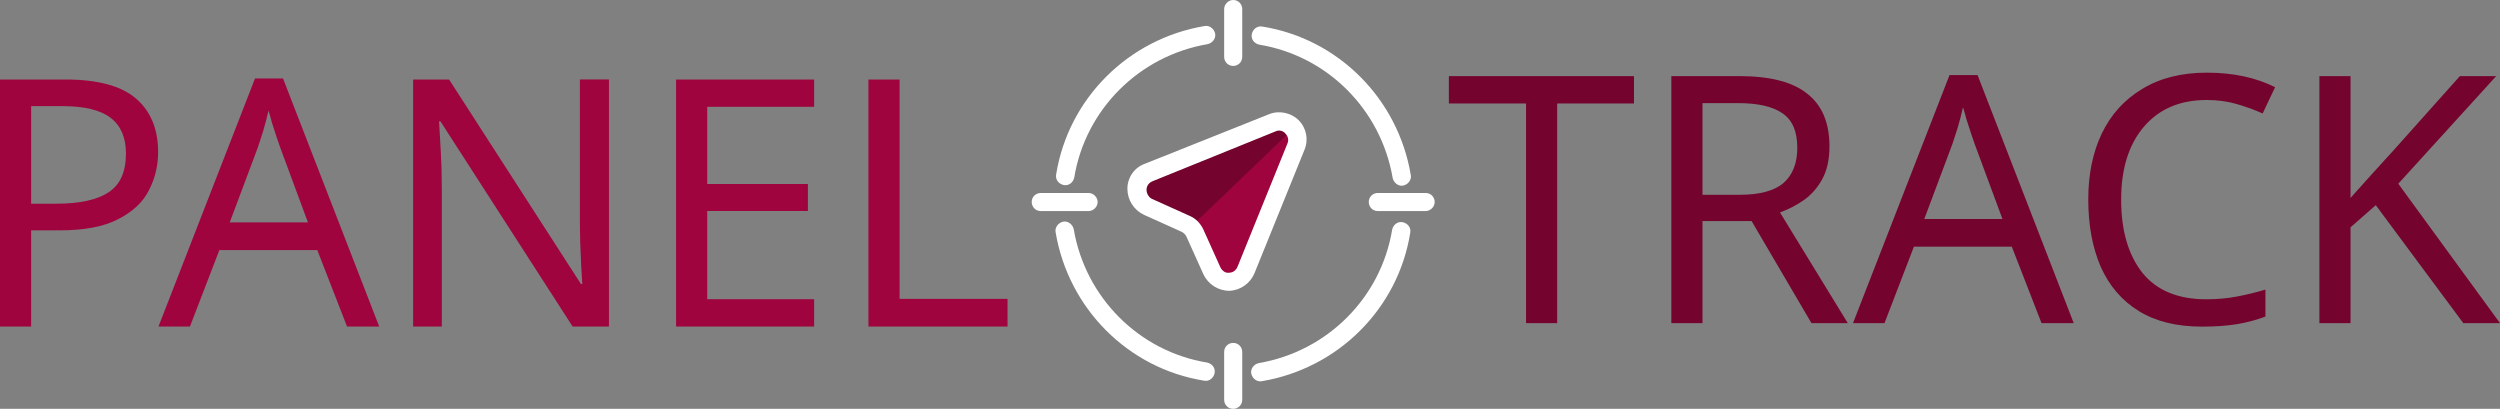
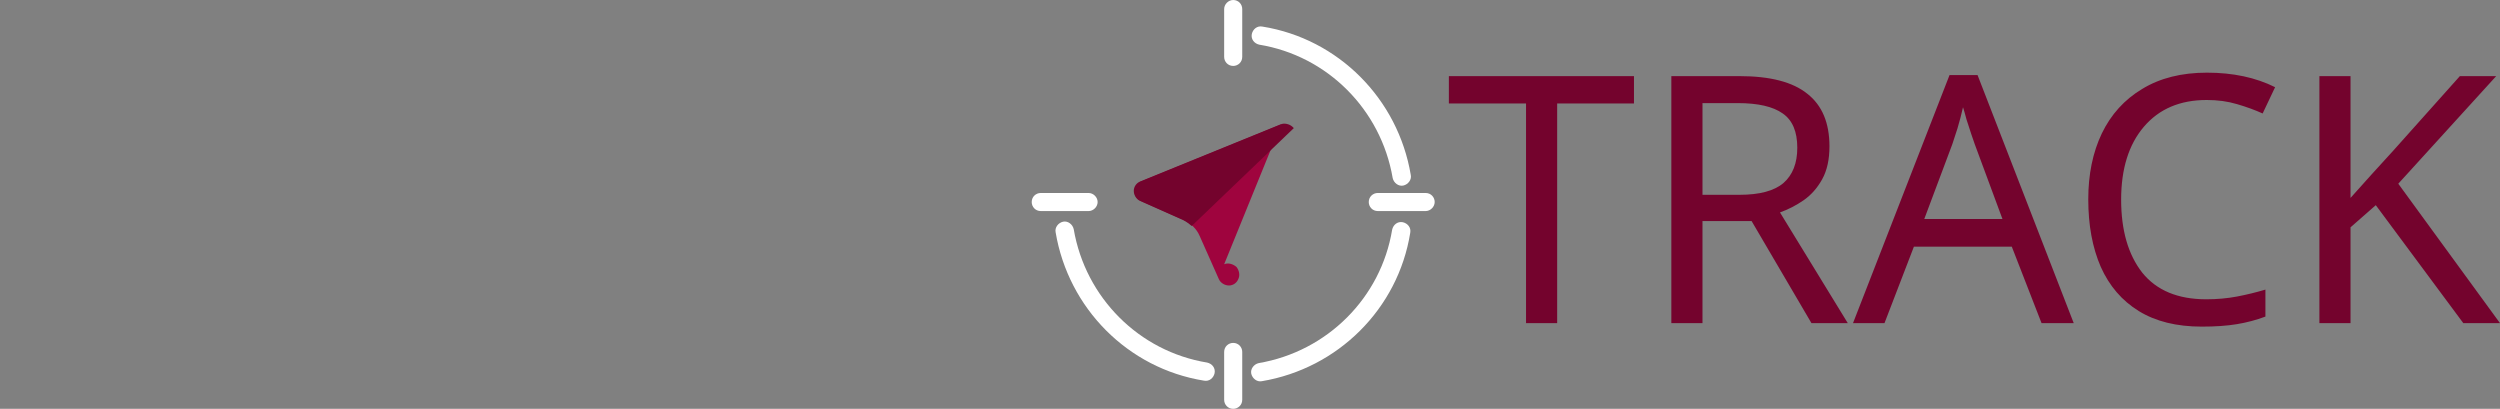
<svg xmlns="http://www.w3.org/2000/svg" xmlns:ns1="http://sodipodi.sourceforge.net/DTD/sodipodi-0.dtd" xmlns:ns2="http://www.inkscape.org/namespaces/inkscape" version="1.1" id="Layer_1" x="0px" y="0px" viewBox="0 0 470.252 76.9" xml:space="preserve" ns1:docname="logo_gct.svg" width="470.252" height="76.9" ns2:version="1.4 (1:1.4+202410161351+e7c3feb100)">
  <rect x="0" y="0" width="470.252" height="76.9" fill="#808080" stroke="none" />
  <defs id="defs14" />
  <ns1:namedview id="namedview14" pagecolor="#ffffff" bordercolor="#000000" borderopacity="0.25" ns2:showpageshadow="2" ns2:pageopacity="0.0" ns2:pagecheckerboard="0" ns2:deskcolor="#d1d1d1" ns2:zoom="0.94634458" ns2:cx="381.46782" ns2:cy="-109.3682" ns2:window-width="1920" ns2:window-height="985" ns2:window-x="0" ns2:window-y="22" ns2:window-maximized="1" ns2:current-layer="g12" />
  <style type="text/css" id="style1">
	.st0{fill:#74032D;}
	.st1{font-family:'Roboto-Black';}
	.st2{font-size:65.082px;}
	.st3{fill:#9F043E;}
	.st4{fill:#262626;}
</style>
  <g id="g14" transform="translate(-61.134,-110.5)">
    <g id="g13">
      <g id="g12">
        <g id="g15">
          <path d="M 21.021,0 H 15.164 V -41.327 H 0.651 v -5.141 H 35.47 v 5.141 H 21.021 Z m 34.298,-46.468 q 8.656,0 12.756,3.319 4.165,3.254 4.165,9.892 0,3.71 -1.367,6.183 -1.367,2.473 -3.514,3.97 -2.083,1.432 -4.426,2.278 L 75.69,0 H 68.857 L 57.597,-19.199 h -9.242 V 0 h -5.857 v -46.468 z m -0.325,5.076 h -6.638 v 17.247 h 6.964 q 5.662,0 8.265,-2.213 2.603,-2.278 2.603,-6.638 0,-4.556 -2.733,-6.443 -2.733,-1.952 -8.461,-1.952 z M 112.136,0 106.539,-14.383 H 88.121 L 82.589,0 h -5.922 l 18.158,-46.664 h 5.272 L 118.189,0 Z M 99.575,-33.647 q -0.195,-0.521 -0.651,-1.887 -0.456,-1.367 -0.911,-2.799 -0.39,-1.497 -0.651,-2.278 -0.456,2.018 -1.041,3.97 -0.586,1.887 -0.976,2.994 l -5.272,14.058 h 14.709 z m 43.605,-8.33 q -7.484,0 -11.78,5.011 -4.295,5.011 -4.295,13.732 0,8.656 3.97,13.732 4.035,5.011 12.04,5.011 3.059,0 5.792,-0.521 2.733,-0.521 5.337,-1.302 v 5.076 q -2.603,0.976 -5.402,1.432 -2.733,0.456 -6.573,0.456 -7.094,0 -11.845,-2.929 -4.751,-2.929 -7.159,-8.33 -2.343,-5.402 -2.343,-12.691 0,-7.029 2.538,-12.366 2.603,-5.402 7.615,-8.396 5.011,-3.059 12.17,-3.059 7.354,0 12.821,2.733 l -2.343,4.946 q -2.148,-0.976 -4.816,-1.757 -2.603,-0.781 -5.727,-0.781 z M 198.37,0 h -6.899 l -16.466,-22.193 -4.751,4.165 V 0 h -5.857 v -46.468 h 5.857 v 22.909 q 1.952,-2.213 3.97,-4.426 2.018,-2.213 4.035,-4.426 l 12.561,-14.058 h 6.834 l -18.418,20.24 z" id="text1" class="st0 st1 st2" style="font-size:65.082px;font-family:Roboto-Black;fill:#74032d" transform="translate(333.017,171.287)" aria-label="TRACK" />
-           <path d="m 18.613,-46.468 q 9.111,0 13.277,3.58 4.165,3.58 4.165,10.088 0,3.84 -1.757,7.224 -1.692,3.319 -5.792,5.402 -4.035,2.083 -10.999,2.083 H 12.17 V 0 H 6.313 v -46.468 z m -0.521,5.011 h -5.922 v 18.353 h 4.686 q 6.638,0 9.892,-2.148 3.254,-2.148 3.254,-7.289 0,-4.491 -2.864,-6.703 -2.864,-2.213 -9.046,-2.213 z M 71.59,0 65.993,-14.383 H 47.575 L 42.043,0 h -5.922 l 18.158,-46.664 H 59.55 L 77.643,0 Z M 59.029,-33.647 q -0.195,-0.521 -0.651,-1.887 -0.456,-1.367 -0.911,-2.799 -0.39,-1.497 -0.651,-2.278 -0.456,2.018 -1.041,3.97 -0.586,1.887 -0.976,2.994 l -5.272,14.058 h 14.709 z M 120.857,0 h -6.834 L 89.162,-38.594 h -0.26 q 0.13,2.278 0.325,5.662 0.195,3.384 0.195,6.964 V 0 h -5.402 v -46.468 h 6.769 l 24.796,38.463 h 0.26 q -0.065,-1.041 -0.195,-3.124 -0.065,-2.083 -0.195,-4.556 -0.065,-2.473 -0.065,-4.556 v -26.228 h 5.467 z m 38.594,0 h -25.968 v -46.468 h 25.968 v 5.141 h -20.11 v 14.513 h 18.939 v 5.076 h -18.939 v 16.596 h 20.11 z m 10.218,0 v -46.468 h 5.857 v 41.262 h 20.306 V 0 Z" id="text2" class="st3 st1 st2" style="font-size:65.082px;font-family:Roboto-Black;fill:#9f043e" transform="translate(54.821,171.922)" aria-label="PANEL" />
-           <path class="st3" d="m 302.1,133.9 -26.3,10.7 c -0.7,0.3 -1.2,1 -1.3,1.8 0,0.8 0.4,1.5 1.2,1.9 l 8.1,3.6 c 1.3,0.6 2.4,1.6 3,3 l 3.6,8.1 c 0.3,0.7 1.1,1.2 1.9,1.2 0.8,0 1.5,-0.5 1.8,-1.3 l 10.7,-26.3 c 0.3,-0.7 0.1,-1.6 -0.4,-2.2 -0.7,-0.6 -1.6,-0.8 -2.3,-0.5 z" id="path2" />
+           <path class="st3" d="m 302.1,133.9 -26.3,10.7 c -0.7,0.3 -1.2,1 -1.3,1.8 0,0.8 0.4,1.5 1.2,1.9 l 8.1,3.6 c 1.3,0.6 2.4,1.6 3,3 l 3.6,8.1 c 0.3,0.7 1.1,1.2 1.9,1.2 0.8,0 1.5,-0.5 1.8,-1.3 c 0.3,-0.7 0.1,-1.6 -0.4,-2.2 -0.7,-0.6 -1.6,-0.8 -2.3,-0.5 z" id="path2" />
          <path class="st0" d="M 304.5,134.6 285.3,153 c -0.5,-0.4 -1,-0.8 -1.6,-1.1 l -8.1,-3.6 c -0.7,-0.3 -1.2,-1.1 -1.2,-1.9 0,-0.8 0.5,-1.5 1.3,-1.8 L 302,133.9 c 0.7,-0.3 1.6,-0.1 2.2,0.4 0.1,0.1 0.2,0.2 0.3,0.3 z" id="path3" />
-           <path class="st4" d="m 299.8,132 c 1.9,-0.8 4.2,-0.3 5.6,1.1 1.5,1.5 1.9,3.7 1.1,5.6 l -9.4,23.2 c -0.8,1.9 -2.6,3.2 -4.7,3.3 -2.1,0 -4,-1.2 -4.9,-3.1 l -3.2,-7.1 c -0.2,-0.4 -0.5,-0.7 -0.9,-0.9 l -7.1,-3.2 c -1.9,-0.9 -3.1,-2.8 -3.1,-4.9 0,-2.1 1.3,-4 3.3,-4.7 z m 1.3,3.2 -23.2,9.4 c -0.7,0.3 -1.1,0.9 -1.1,1.6 0,0.7 0.4,1.4 1,1.7 l 7.1,3.2 c 1.2,0.5 2.1,1.5 2.6,2.6 l 3.2,7.1 c 0.3,0.6 0.9,1.1 1.6,1 0.7,0 1.3,-0.4 1.6,-1.1 l 9.4,-23.2 c 0.3,-0.7 0.1,-1.4 -0.4,-1.9 -0.4,-0.5 -1.2,-0.7 -1.8,-0.4 z" id="path4" style="fill:#ffffff" />
          <path class="st4" d="m 291.4,112.2 c 0,-0.9 0.8,-1.7 1.7,-1.7 1,0 1.7,0.8 1.7,1.7 v 9 c 0,1 -0.8,1.7 -1.7,1.7 -1,0 -1.7,-0.8 -1.7,-1.7 z" id="path5" style="fill:#ffffff" />
          <path class="st4" d="m 329.3,146.8 c 1,0 1.7,0.8 1.7,1.7 0,0.9 -0.8,1.7 -1.7,1.7 h -9 c -1,0 -1.7,-0.8 -1.7,-1.7 0,-1 0.8,-1.7 1.7,-1.7 z" id="path6" style="fill:#ffffff" />
          <path class="st4" d="m 265.9,146.8 c 0.9,0 1.7,0.8 1.7,1.7 0,0.9 -0.8,1.7 -1.7,1.7 h -9 c -1,0 -1.7,-0.8 -1.7,-1.7 0,-1 0.8,-1.7 1.7,-1.7 z" id="path7" style="fill:#ffffff" />
          <path class="st4" d="m 291.4,176.7 c 0,-1 0.8,-1.7 1.7,-1.7 1,0 1.7,0.8 1.7,1.7 v 9 c 0,1 -0.8,1.7 -1.7,1.7 -1,0 -1.7,-0.8 -1.7,-1.7 z" id="path8" style="fill:#ffffff" />
          <path class="st4" d="m 298,118.9 c -0.9,-0.2 -1.6,-1 -1.4,-2 0.2,-0.9 1,-1.6 2,-1.4 14.3,2.3 25.5,13.6 27.9,27.9 0.2,0.9 -0.5,1.8 -1.4,2 -0.9,0.2 -1.8,-0.5 -2,-1.4 -2.2,-12.9 -12.3,-23 -25.1,-25.1 z" id="path9" style="fill:#ffffff" />
          <path class="st4" d="m 323,153.7 c 0.2,-0.9 1,-1.6 2,-1.4 0.9,0.2 1.6,1 1.4,2 -2.3,14.3 -13.6,25.5 -27.9,27.9 -0.9,0.2 -1.8,-0.5 -2,-1.4 -0.2,-0.9 0.5,-1.8 1.4,-2 12.9,-2.2 23,-12.3 25.1,-25.1 z" id="path10" style="fill:#ffffff" />
          <path class="st4" d="m 288.2,178.7 c 0.9,0.2 1.6,1 1.4,2 -0.2,0.9 -1,1.6 -2,1.4 -14.3,-2.3 -25.5,-13.6 -27.9,-27.9 -0.2,-0.9 0.5,-1.8 1.4,-2 0.9,-0.2 1.8,0.5 2,1.4 2.2,12.9 12.3,23 25.1,25.1 z" id="path11" style="fill:#ffffff" />
-           <path class="st4" d="m 263.2,143.9 c -0.2,0.9 -1,1.6 -2,1.4 -0.9,-0.2 -1.6,-1 -1.4,-2 2.3,-14.3 13.6,-25.5 27.9,-27.9 0.9,-0.2 1.8,0.5 2,1.4 0.2,0.9 -0.5,1.8 -1.4,2 -12.9,2.2 -23,12.3 -25.1,25.1 z" id="path12" style="fill:#ffffff" />
        </g>
      </g>
    </g>
  </g>
</svg>